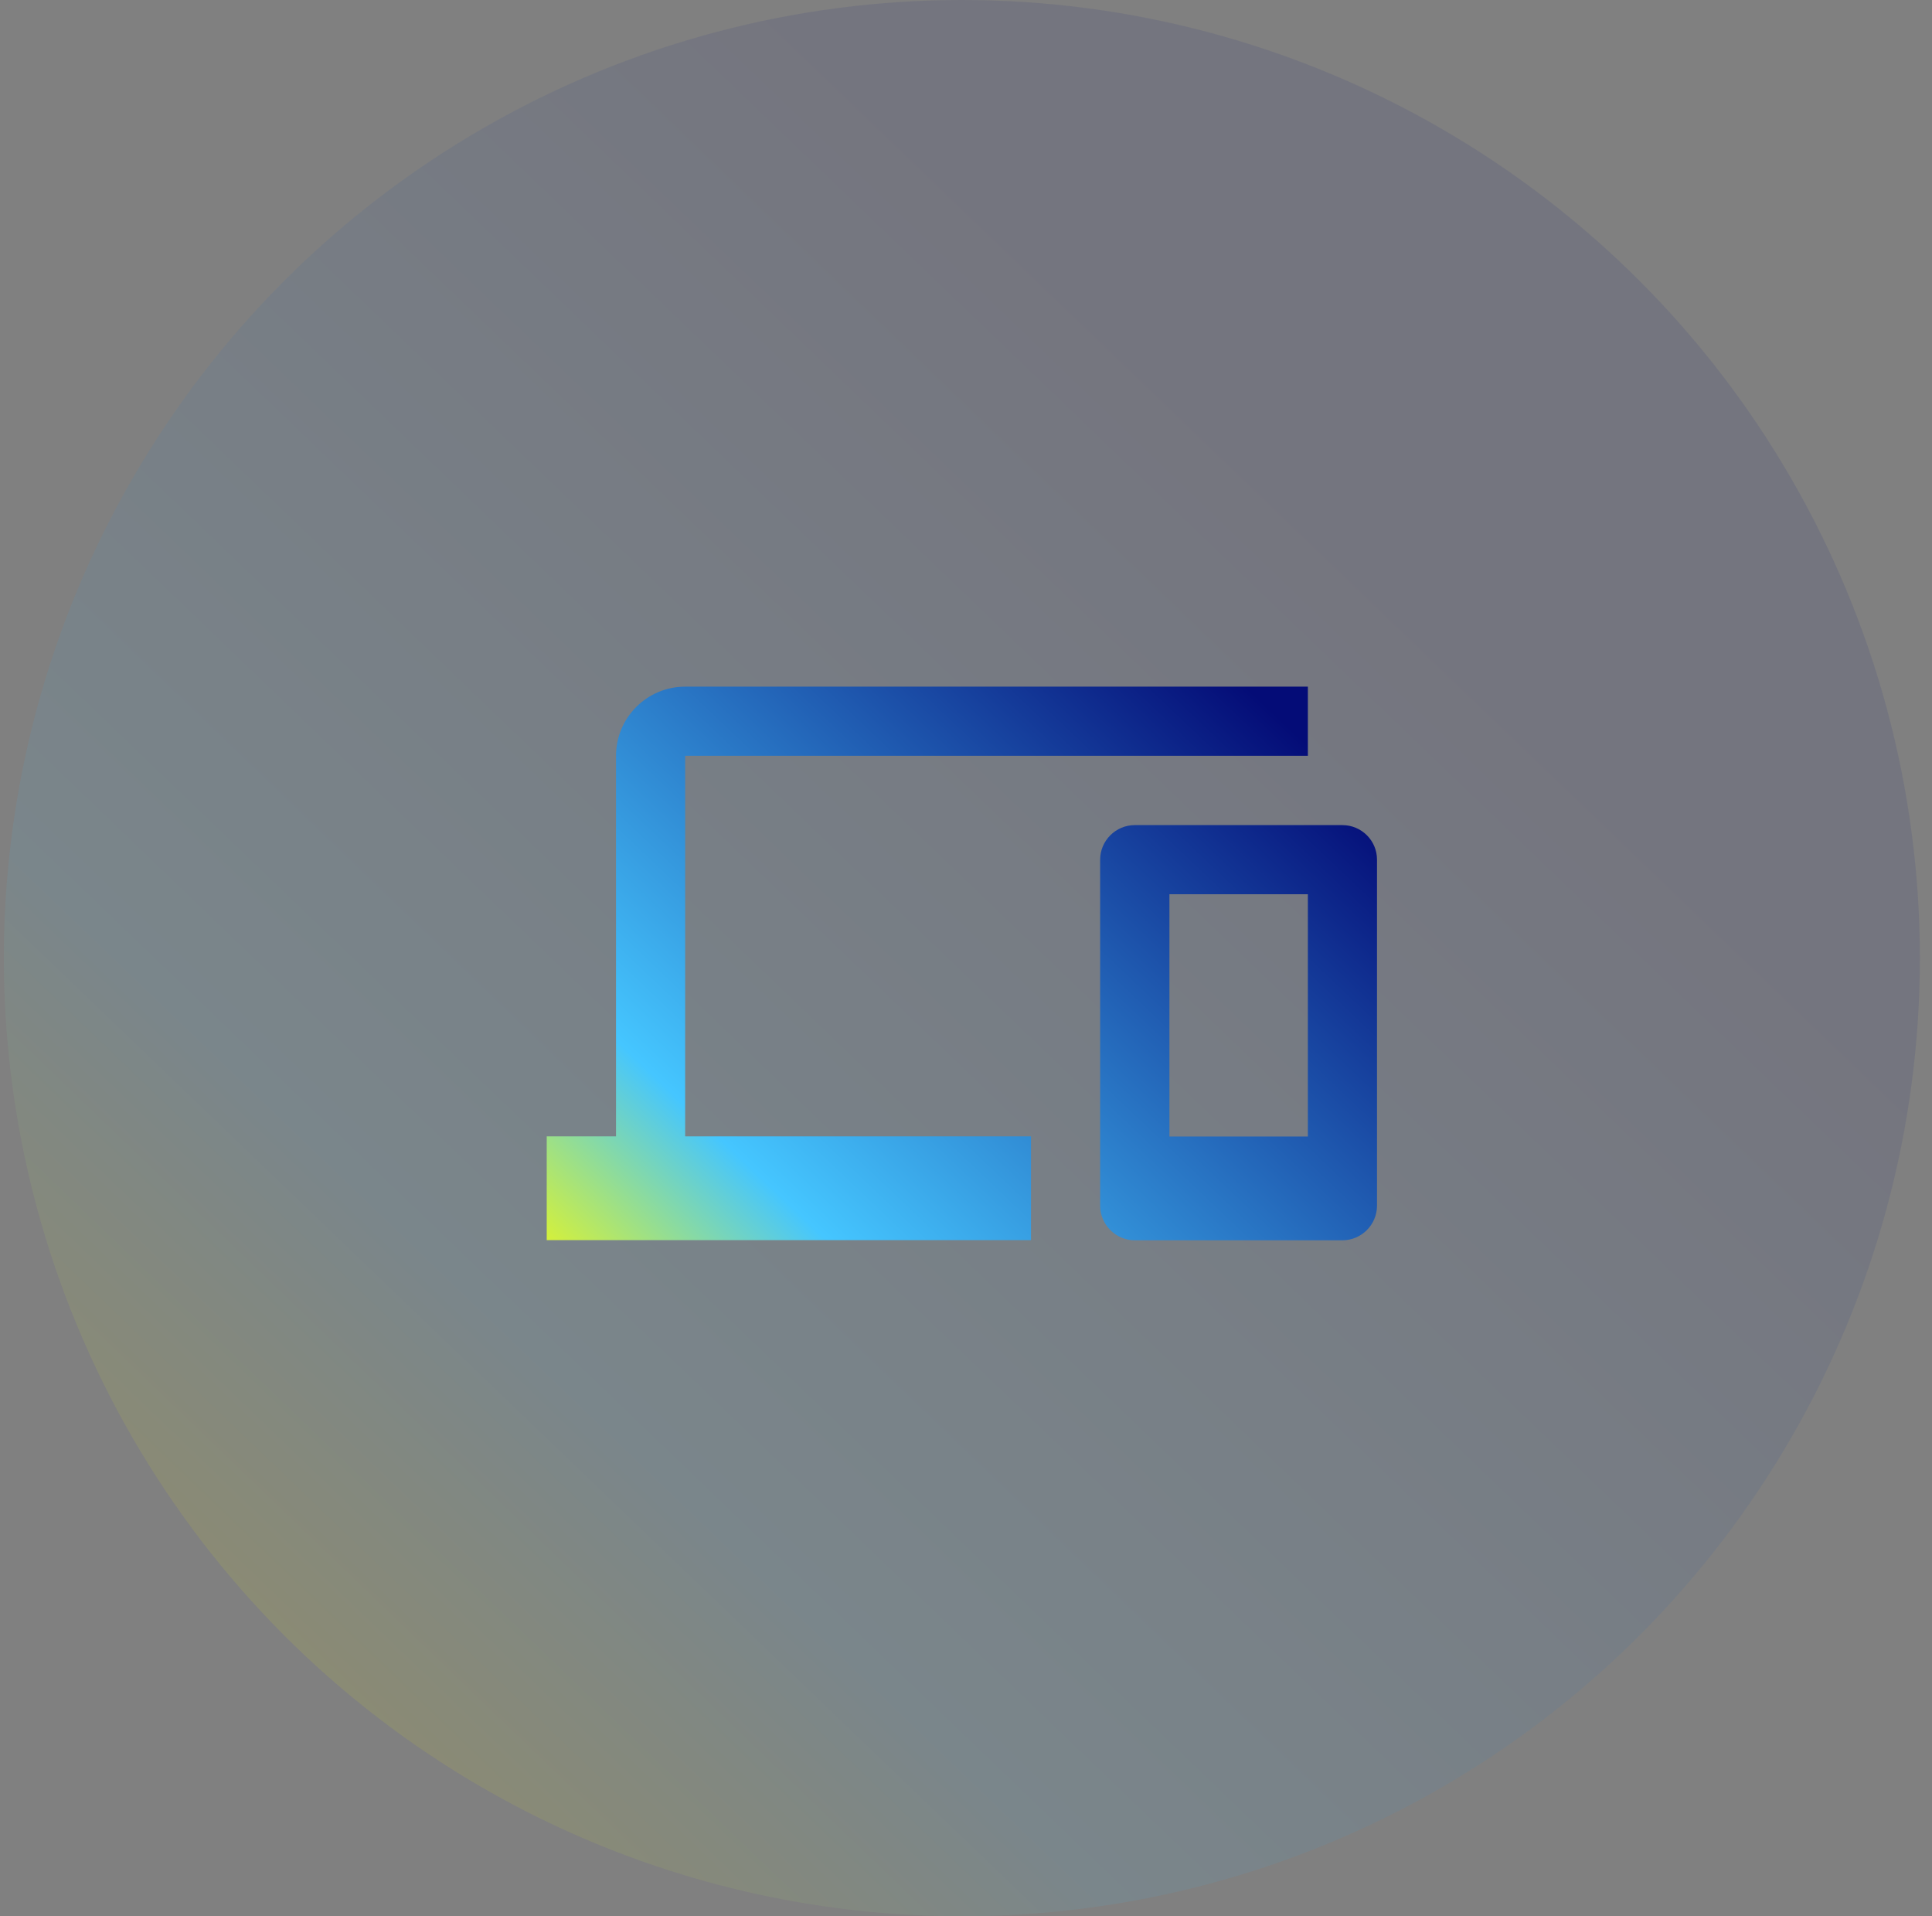
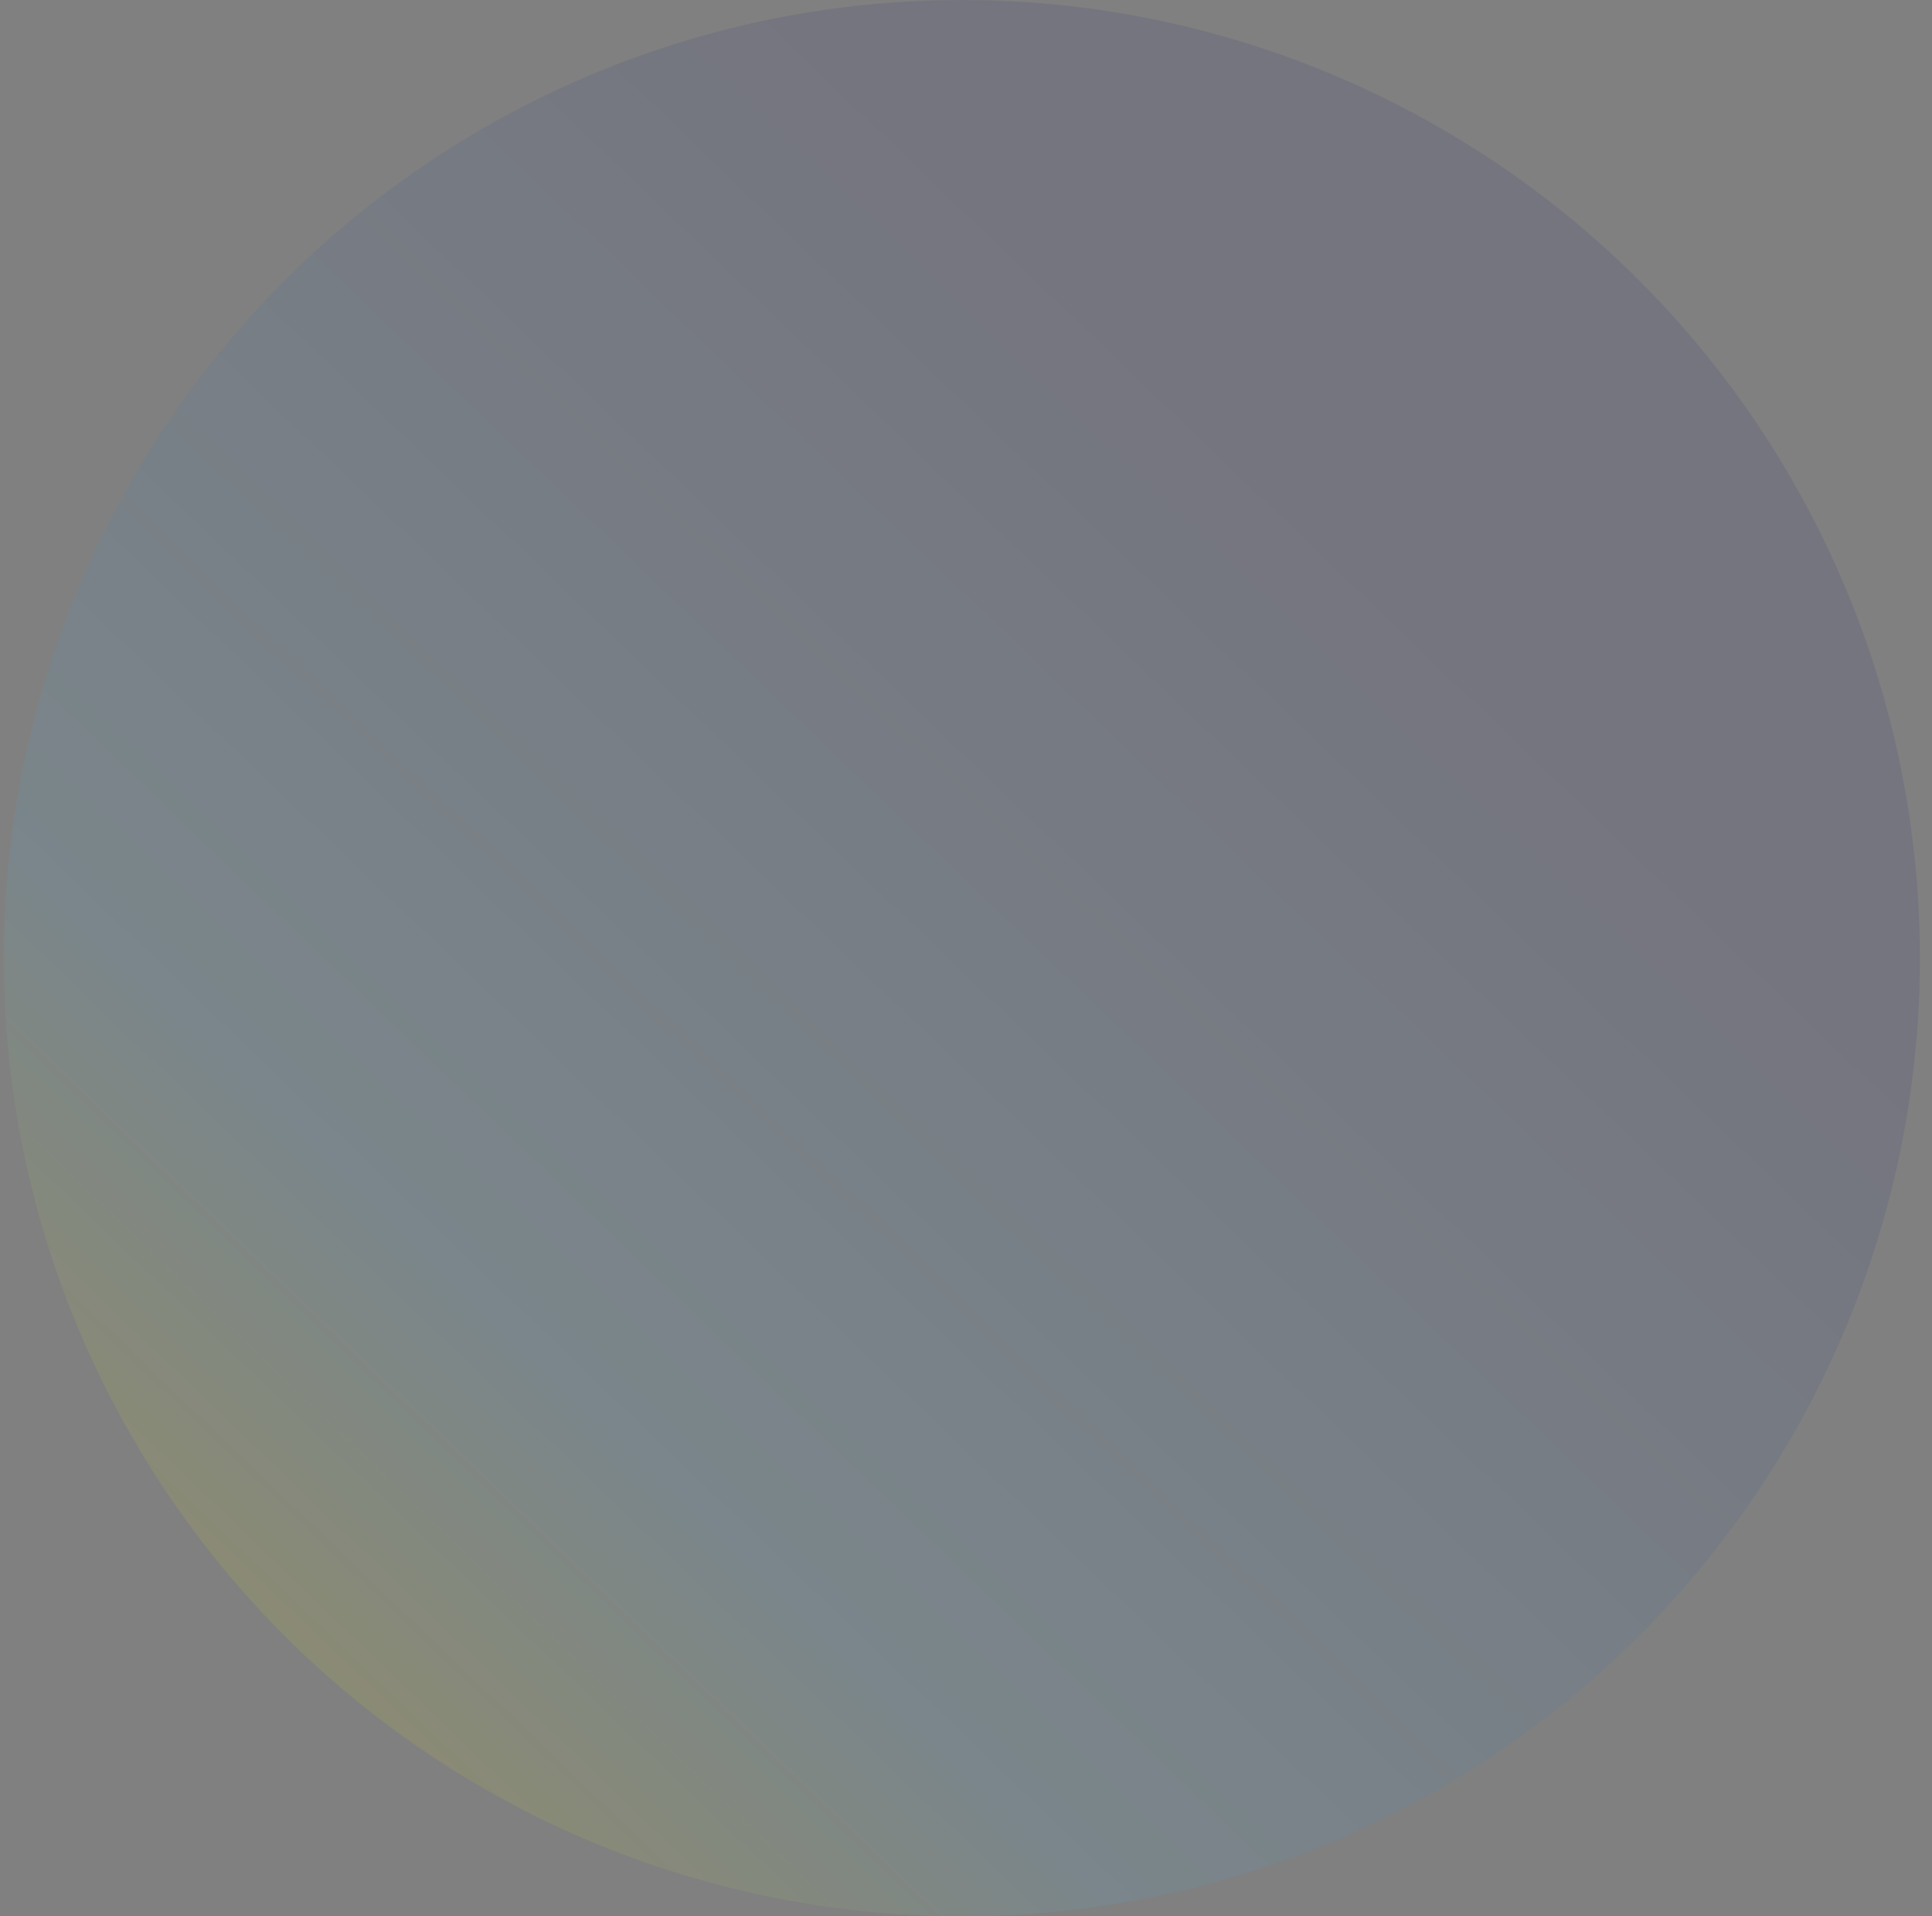
<svg xmlns="http://www.w3.org/2000/svg" version="1.1" id="Ebene_1" x="0px" y="0px" viewBox="0 0 121 120" style="enable-background:new 0 0 121 120;" xml:space="preserve">
  <rect x="0" y="0" width="121" height="120" fill="#808080" stroke="none" />
  <style type="text/css">
	.st0{opacity:0.09;fill:url(#Oval_1_);enable-background:new    ;}
	.st1{fill:url(#Shape_1_);}
</style>
  <g id="Real-Estate-Design">
    <g id="IV-Home-Step-5" transform="translate(-643, -6211)">
      <g id="Vorteil-1" transform="translate(613, 6166)">
        <g id="Icon_Vorteile_InnovativeLoesungen" transform="translate(30.241, 45)">
          <linearGradient id="Oval_1_" gradientUnits="userSpaceOnUse" x1="-732.377" y1="507.473" x2="-732.923" y2="506.904" gradientTransform="matrix(120 0 0 -120 87969.953 60931)">
            <stop offset="0" style="stop-color:#040C77" />
            <stop offset="0.748" style="stop-color:#45C6FF" />
            <stop offset="1" style="stop-color:#FFFD00" />
          </linearGradient>
          <circle id="Oval" class="st0" cx="60" cy="60" r="60" />
          <linearGradient id="Shape_1_" gradientUnits="userSpaceOnUse" x1="78.585" y1="43.703" x2="37.967" y2="86.451">
            <stop offset="0" style="stop-color:#040C77" />
            <stop offset="0.733" style="stop-color:#45C6FF" />
            <stop offset="1" style="stop-color:#FFFD00" />
          </linearGradient>
-           <path id="Shape" class="st1" d="M42.67,47.33h39V43h-39c-2.39,0-4.33,1.94-4.33,4.33v23.83H34v6.5h30.33v-6.5H42.67V47.33z       M83.83,51.67h-13c-1.19,0-2.17,0.97-2.17,2.17V75.5c0,1.19,0.98,2.17,2.17,2.17h13c1.19,0,2.17-0.97,2.17-2.17V53.83      C86,52.64,85.03,51.67,83.83,51.67z M81.67,71.17H73V56h8.67V71.17z" />
        </g>
      </g>
    </g>
  </g>
</svg>